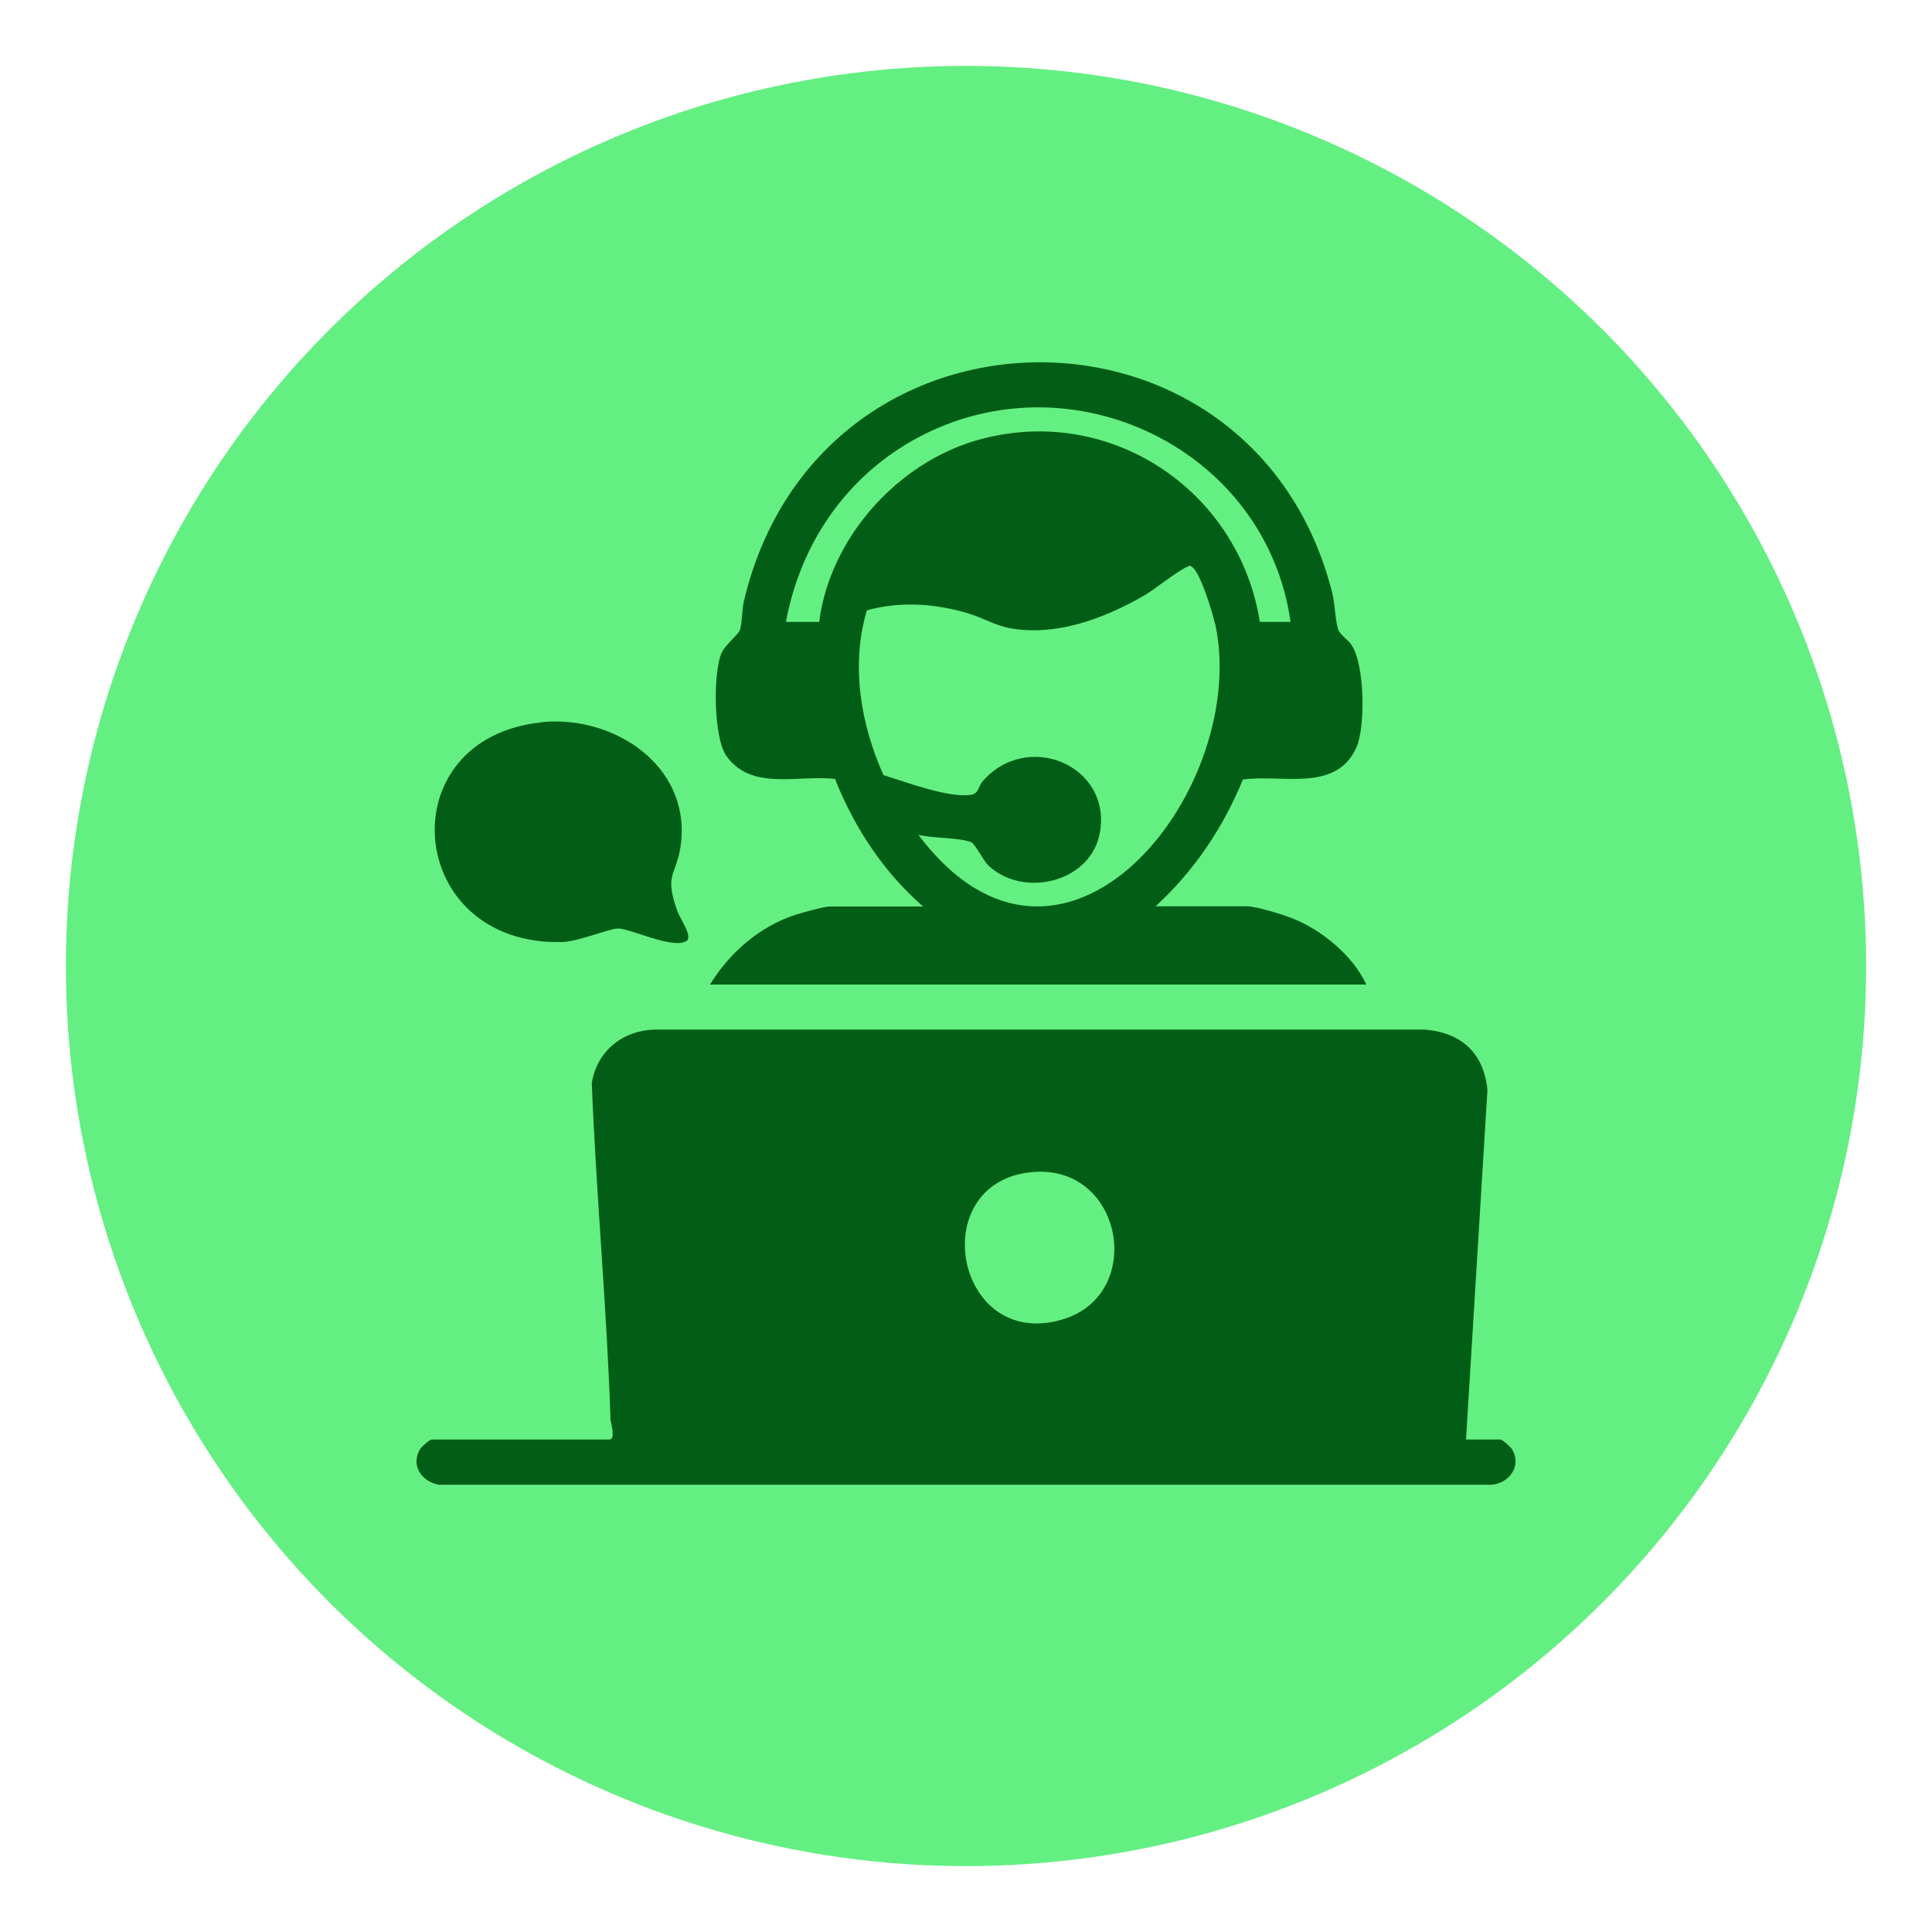
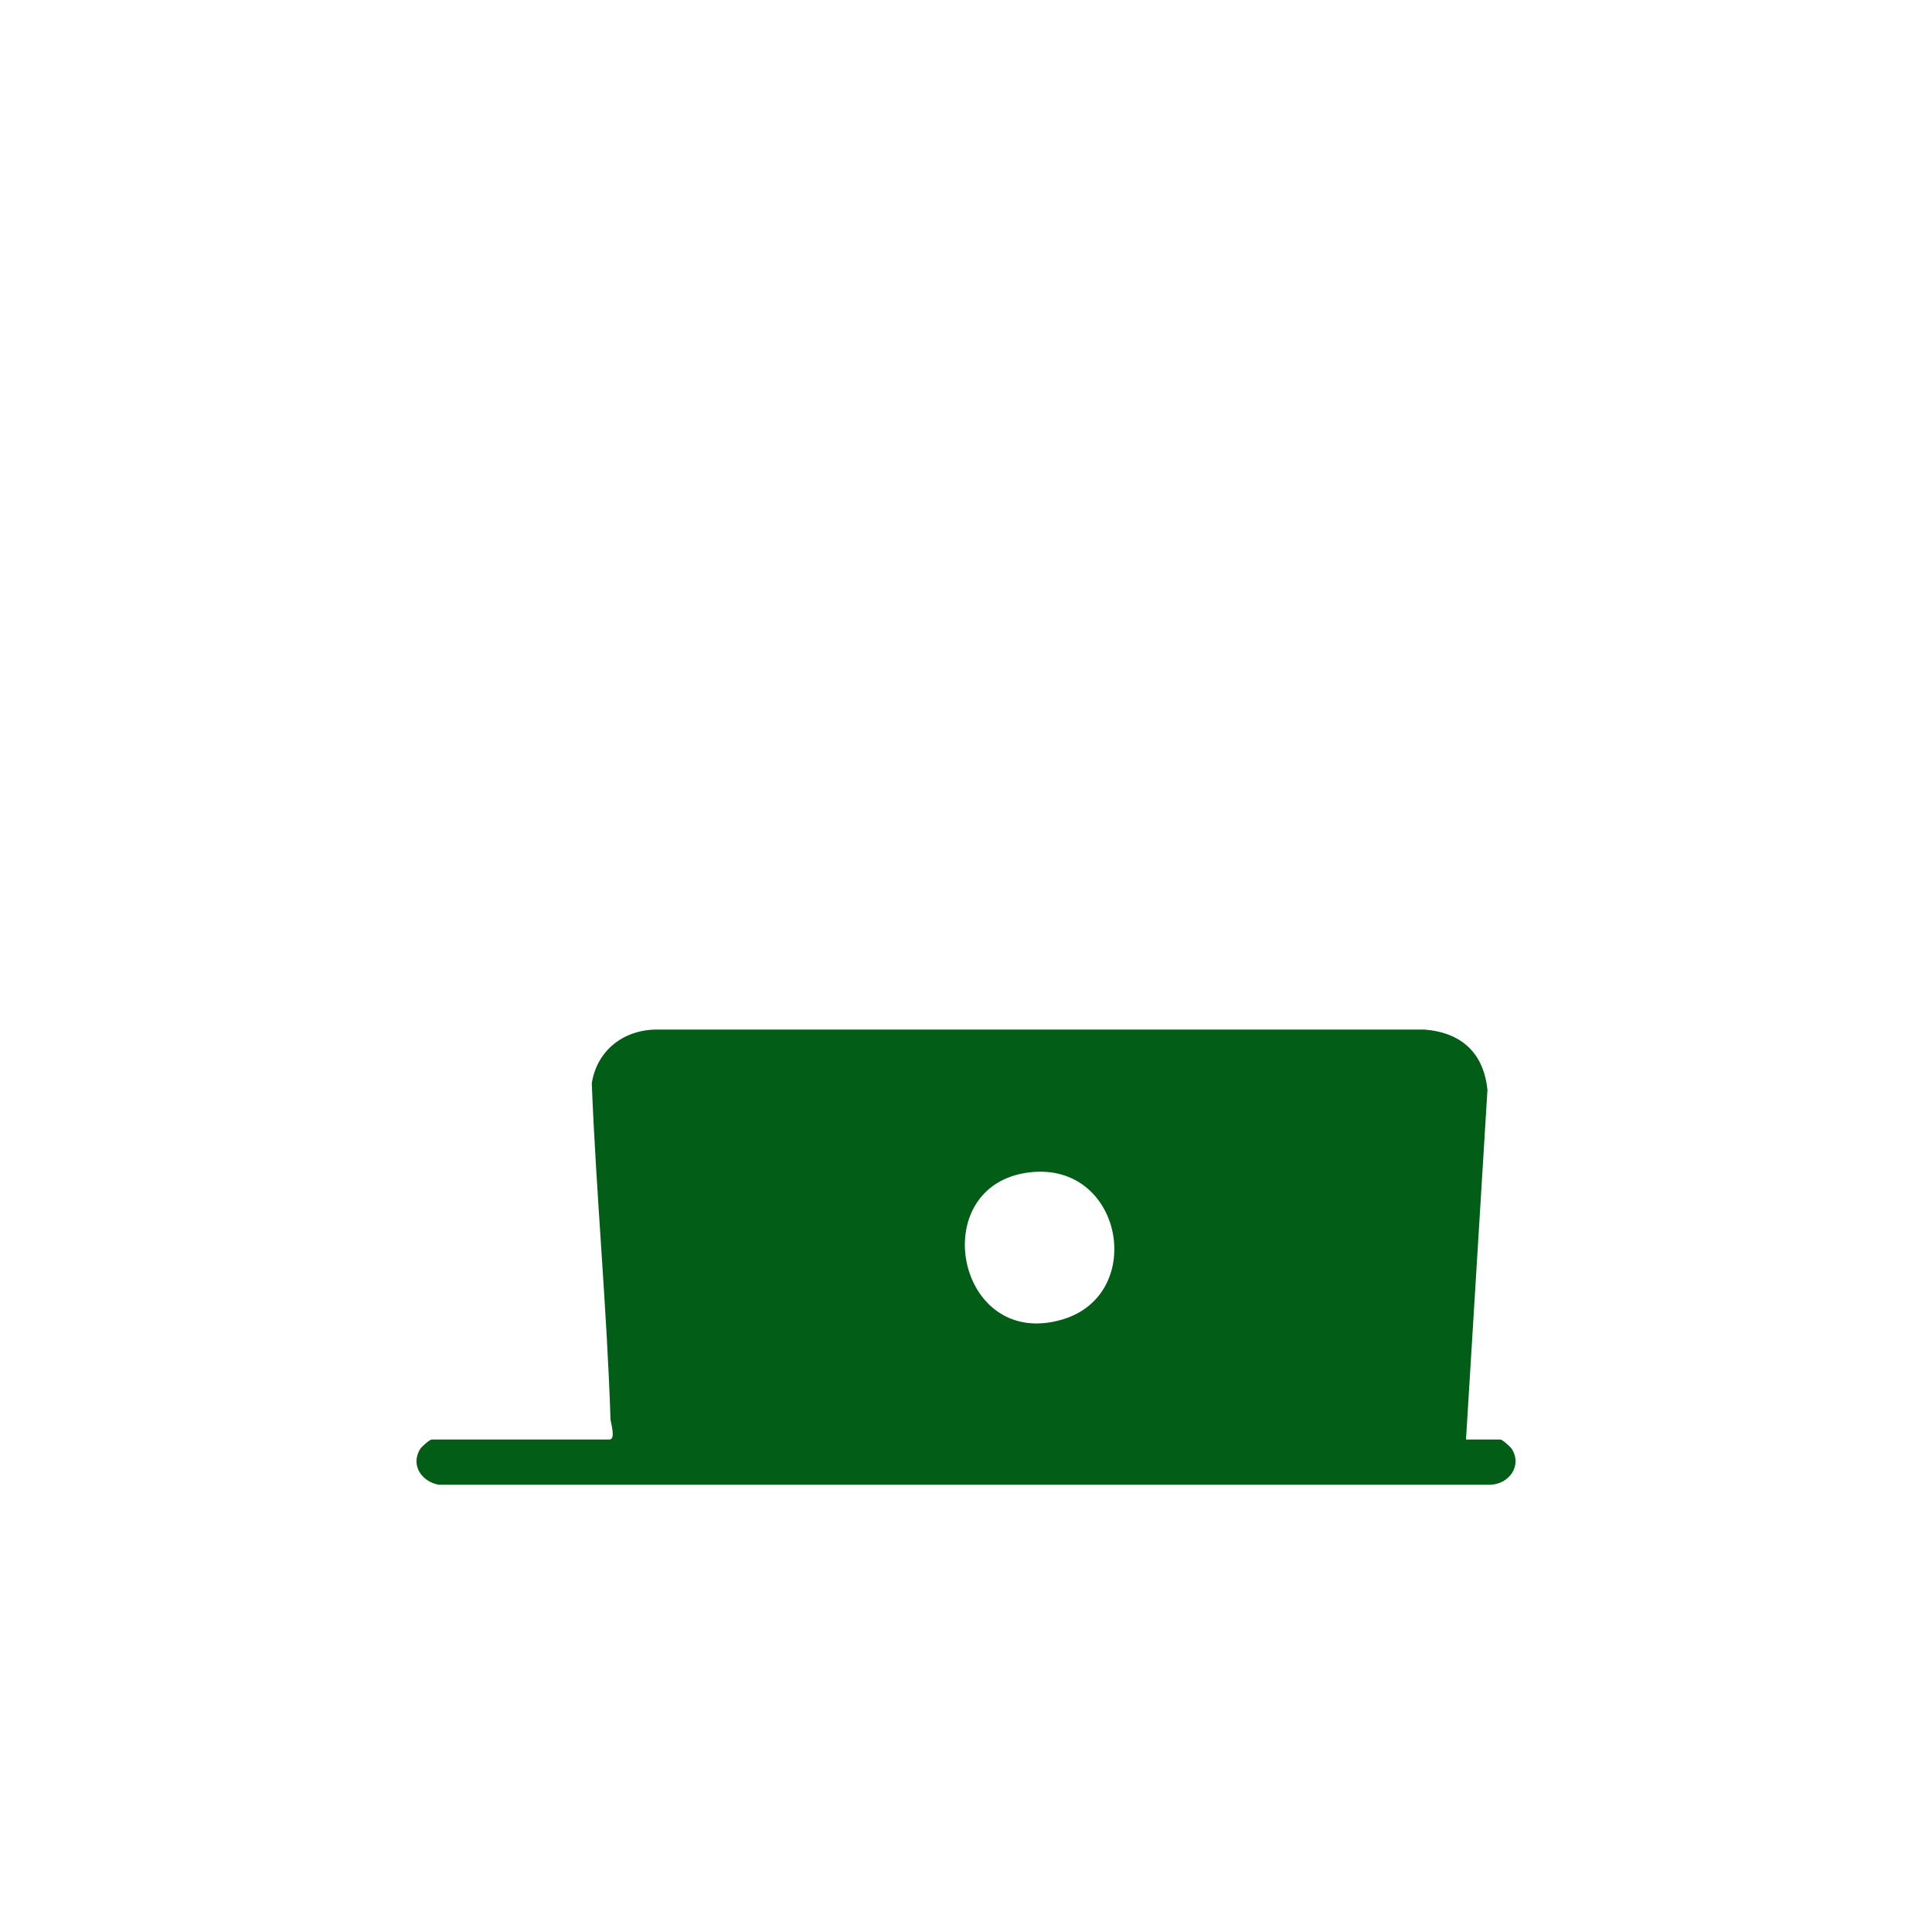
<svg xmlns="http://www.w3.org/2000/svg" id="Layer_1" data-name="Layer 1" viewBox="0 0 100 100">
  <defs>
    <style>      .cls-1 {        fill: #64ef82;      }      .cls-2 {        fill: #025e16;      }    </style>
  </defs>
-   <circle class="cls-1" cx="50" cy="50" r="46.59" />
  <g>
    <path class="cls-2" d="M75.88,74.51h1.78c.1,0,.52.37.6.5.53.88-.16,1.79-1.09,1.84H22.71c-.88-.16-1.47-1-.97-1.84.08-.13.5-.5.6-.5h9.2c.35,0,.07-.87.06-1.04-.19-5.81-.74-11.6-.97-17.4.27-1.71,1.65-2.77,3.35-2.78h39.75c1.91.15,3.07,1.21,3.26,3.13l-1.11,18.09ZM53.29,60.68c-5.45.65-3.8,9.27,1.72,7.61,4.35-1.31,3.1-8.18-1.72-7.61Z" />
-     <path class="cls-2" d="M59.81,46.91h4.72c.51,0,1.81.41,2.33.61,1.54.6,3.17,1.94,3.86,3.44h-33.97c1-1.64,2.57-3.01,4.42-3.61.34-.11,1.49-.43,1.77-.43h4.84c-2.04-1.77-3.57-4.1-4.56-6.6-1.92-.23-4.31.64-5.62-1.19-.67-.94-.71-4.38-.23-5.38.2-.41.86-.91.93-1.15.12-.37.1-1.06.21-1.51,3.89-16.33,26.4-16.44,30.45-.39.14.57.15,1.41.31,1.9.09.25.5.51.69.79.68,1.02.73,4.27.23,5.34-1.08,2.3-3.86,1.33-5.86,1.62-1.03,2.51-2.53,4.74-4.53,6.57ZM40.68,32.19h1.72c.55-4.32,4.02-8.22,8.19-9.41,6.8-1.93,13.53,2.56,14.62,9.41h1.59c-1.27-8.95-11.33-13.8-19.29-9.54-3.67,1.96-6.08,5.47-6.83,9.54ZM47.55,43.23c7.37,9.77,16.92-2.02,15.42-10.58-.11-.65-.79-2.93-1.25-3.29-.15-.12-.12-.08-.27-.02-.58.25-1.61,1.13-2.29,1.52-2.04,1.16-4.48,2.08-6.86,1.66-.78-.14-1.44-.55-2.18-.77-1.69-.51-3.53-.64-5.25-.16-.84,2.82-.33,5.89.86,8.53,1.11.34,3.45,1.23,4.57,1.01.36-.07.34-.43.55-.68,2.31-2.67,6.69-.84,6.08,2.64-.45,2.58-3.95,3.42-5.77,1.71-.27-.26-.68-1.11-.88-1.2-.6-.26-2.02-.2-2.73-.39Z" />
-     <path class="cls-2" d="M28.02,37.38c3.7-.38,7.69,2.2,7.23,6.25-.2,1.73-.92,1.51-.18,3.56.12.33.8,1.29.47,1.51-.68.45-2.84-.61-3.52-.64-.45-.02-2.07.68-2.93.7-8.14.2-9.02-10.56-1.06-11.37Z" />
  </g>
</svg>